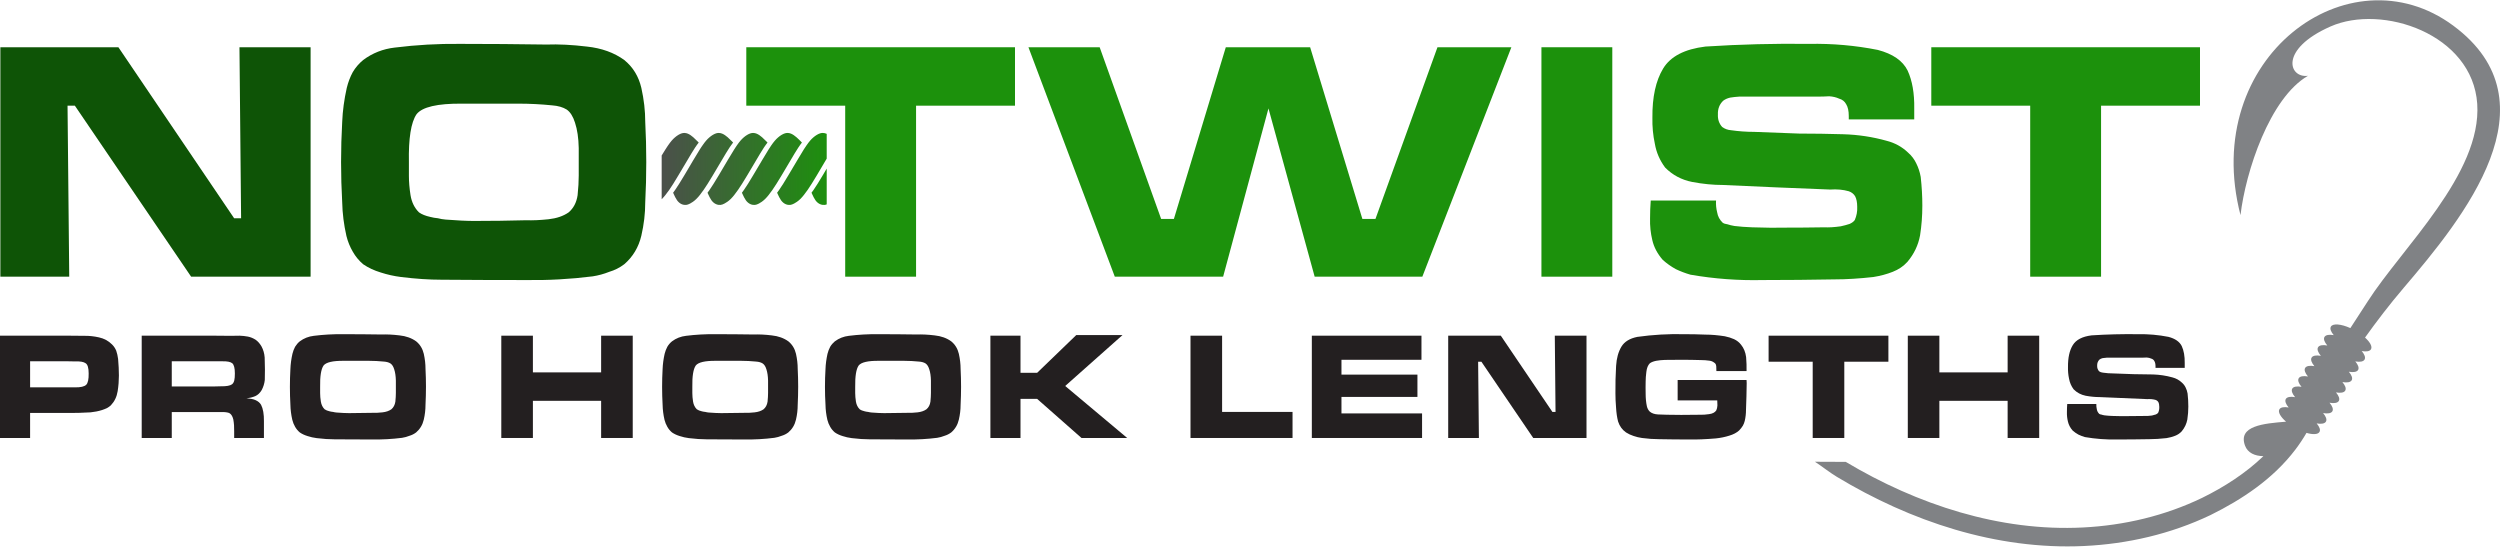
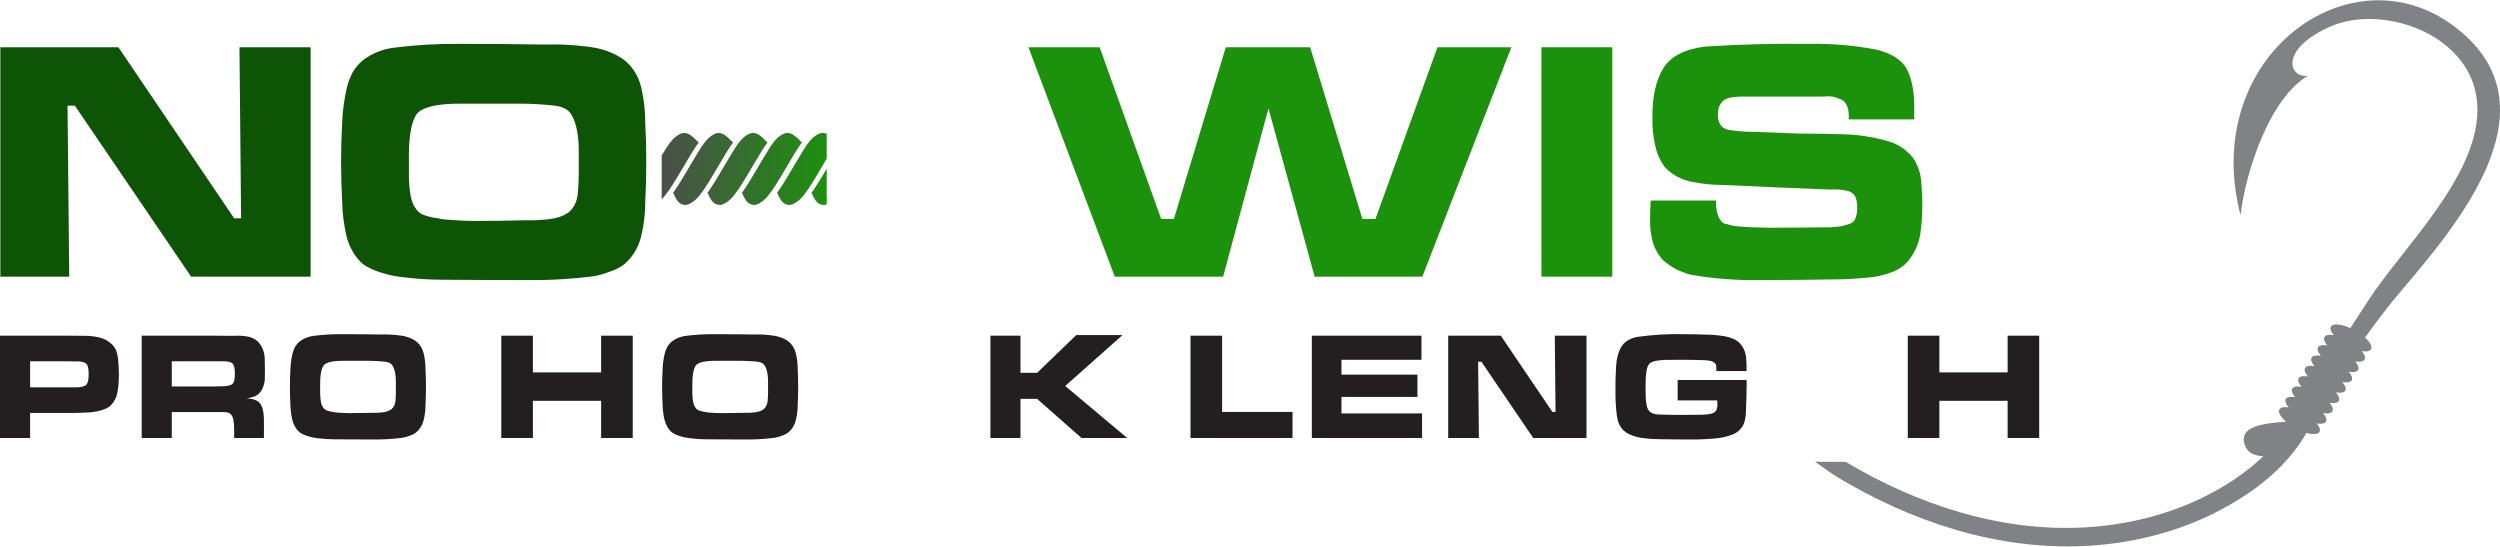
<svg xmlns="http://www.w3.org/2000/svg" xml:space="preserve" width="750px" height="164px" version="1.1" shape-rendering="geometricPrecision" text-rendering="geometricPrecision" image-rendering="optimizeQuality" fill-rule="evenodd" clip-rule="evenodd" viewBox="0 0 750 163.83">
  <defs>
    <linearGradient id="id0" gradientUnits="userSpaceOnUse" x1="196.61" y1="55.09" x2="249.38" y2="55.09">
      <stop offset="0" stop-opacity="1" stop-color="#4D4D4D" />
      <stop offset="1" stop-opacity="1" stop-color="#1C910C" />
    </linearGradient>
  </defs>
  <g id="Layer_x0020_1">
    <g id="_2104773272432">
      <polygon fill="#0E5406" fill-rule="nonzero" points="57.34,82.92 22.46,31.62 20.26,31.62 20.77,82.92 0.11,82.92 0.11,14.09 35.52,14.09 70.24,65.39 72.33,65.39 71.84,14.09 93.18,14.09 93.18,82.92 " />
      <path fill="#0E5406" fill-rule="nonzero" d="M173.62 52.59l0 -8.27c-0.06,-3.02 -0.44,-5.56 -1.12,-7.61 -0.59,-1.88 -1.42,-3.19 -2.49,-3.93 -1.14,-0.71 -2.61,-1.13 -4.4,-1.26 -3.35,-0.34 -6.72,-0.51 -10.11,-0.51l-16.9 0c-7.4,-0.06 -11.94,1 -13.64,3.18 -1.66,2.42 -2.43,7.24 -2.29,14.46l0 4.04c0,1.78 0.16,3.71 0.49,5.8 0.35,2.11 1.2,3.83 2.54,5.14 0.84,0.6 1.97,1.05 3.37,1.36 0.75,0.2 1.51,0.33 2.3,0.4 0.74,0.2 1.52,0.34 2.34,0.4 3.45,0.27 6.28,0.41 8.5,0.41 5.18,0 10.37,-0.07 15.59,-0.21 1.98,0.07 4.24,-0.03 6.78,-0.3 2.41,-0.27 4.42,-0.95 6.01,-2.06 1.47,-1.25 2.36,-2.96 2.69,-5.14 0.23,-2.22 0.34,-4.19 0.34,-5.9zm20.26 -4.04c0,4 -0.1,8.03 -0.31,12.1 0,3.29 -0.39,6.62 -1.17,9.98 -0.82,3.46 -2.52,6.31 -5.13,8.56 -1.39,1.05 -2.89,1.8 -4.49,2.27 -1.59,0.64 -3.25,1.09 -4.97,1.36 -6.67,0.84 -13.41,1.21 -20.21,1.11 -8.39,0 -16.78,-0.03 -25.17,-0.1 -3.68,0 -7.71,-0.27 -12.1,-0.81 -2.12,-0.27 -4.15,-0.72 -6.11,-1.36 -1.98,-0.6 -3.74,-1.42 -5.27,-2.47 -1.26,-1.07 -2.3,-2.33 -3.12,-3.78 -0.84,-1.44 -1.48,-3 -1.9,-4.68 -0.78,-3.43 -1.2,-6.79 -1.27,-10.08 -0.23,-4.07 -0.34,-8.1 -0.34,-12.1 0,-4.06 0.11,-8.09 0.34,-12.09 0.13,-3.29 0.59,-6.68 1.37,-10.18 0.42,-1.71 1.02,-3.29 1.8,-4.73 0.82,-1.38 1.86,-2.59 3.12,-3.63 2.8,-2.09 5.96,-3.33 9.47,-3.73 6.48,-0.81 12.98,-1.18 19.52,-1.11 8.65,0 17.31,0.07 25.96,0.2 3.68,-0.13 7.74,0.07 12.2,0.61 4.39,0.47 8.12,1.81 11.18,4.03 2.6,2.11 4.31,4.9 5.12,8.36 0.78,3.49 1.17,6.89 1.17,10.18 0.21,4 0.31,8.03 0.31,12.09z" />
-       <polygon fill="#1C910C" fill-rule="nonzero" points="274.82,31.62 274.82,82.92 253.56,82.92 253.56,31.62 223.89,31.62 223.89,14.09 304.5,14.09 304.5,31.62 " />
      <polygon fill="#1C910C" fill-rule="nonzero" points="426.7,82.92 394.4,82.92 380.54,32.44 366.94,82.92 334.44,82.92 308.53,14.09 329.9,14.09 348.34,65.59 352.17,65.59 367.74,14.09 393.04,14.09 408.71,65.59 412.64,65.59 431.24,14.09 453.41,14.09 " />
      <polygon fill="#1C910C" fill-rule="nonzero" points="462.43,14.09 483.69,14.09 483.69,82.92 462.43,82.92 " />
      <path fill="#1C910C" fill-rule="nonzero" d="M576.7 61.66c0,2.96 -0.22,5.91 -0.68,8.87 -0.55,2.95 -1.82,5.61 -3.81,7.96 -1.2,1.31 -2.67,2.3 -4.39,2.97 -1.79,0.71 -3.73,1.23 -5.81,1.56 -4.2,0.47 -8.08,0.71 -11.62,0.71 -7.2,0.13 -14.39,0.2 -21.58,0.2 -7.33,0.17 -14.55,-0.37 -21.68,-1.61 -1.53,-0.44 -3,-1 -4.4,-1.67 -1.4,-0.77 -2.7,-1.69 -3.9,-2.77 -1.59,-1.82 -2.64,-3.78 -3.13,-5.9 -0.52,-2.15 -0.75,-4.35 -0.68,-6.6 0,-1.78 0.06,-3.55 0.2,-5.3l19.59 0c-0.07,1.19 0.04,2.37 0.34,3.56 0.19,1.19 0.75,2.22 1.66,3.1 0.36,0.24 0.83,0.39 1.42,0.46 0.58,0.2 1.28,0.37 2.1,0.51 1.59,0.2 3.36,0.33 5.32,0.4 4.33,0.14 7.52,0.17 9.57,0.1 4.01,0 8.02,-0.03 12.02,-0.1 1.4,0.07 3.06,-0.03 4.98,-0.3 0.95,-0.21 1.83,-0.44 2.64,-0.71 0.72,-0.31 1.24,-0.7 1.57,-1.17 0.55,-1.26 0.8,-2.58 0.73,-3.97 0,-1.32 -0.21,-2.39 -0.64,-3.2 -0.45,-0.71 -1.09,-1.2 -1.9,-1.47 -1.66,-0.48 -3.52,-0.65 -5.57,-0.51 -10.68,-0.41 -21.39,-0.86 -32.13,-1.37 -3,0 -6.09,-0.3 -9.28,-0.91 -3.19,-0.63 -5.89,-2.08 -8.11,-4.33 -1.59,-2.14 -2.62,-4.51 -3.07,-7.09 -0.56,-2.62 -0.8,-5.24 -0.74,-7.86 -0.06,-6.17 1.01,-11.09 3.22,-14.74 2.19,-3.63 6.42,-5.83 12.7,-6.6 10.38,-0.67 20.74,-0.93 31.09,-0.8 7,-0.13 13.87,0.47 20.6,1.81 4.51,1.18 7.49,3.24 8.95,6.19 1.4,3.03 2.06,6.82 1.99,11.38l0 3.27 -19.64 0 0 -1.01c0,-1.52 -0.26,-2.7 -0.78,-3.54 -0.46,-0.85 -1.16,-1.41 -2.11,-1.67 -0.88,-0.41 -1.87,-0.64 -2.99,-0.71 -1.14,0.07 -2.28,0.1 -3.42,0.1l-18.56 0 -4.99 0c-1.01,0.06 -1.93,0.17 -2.74,0.3 -0.85,0.2 -1.55,0.52 -2.11,0.96 -1.11,1.08 -1.63,2.45 -1.56,4.11 -0.07,1.45 0.35,2.7 1.27,3.74 0.81,0.58 1.69,0.9 2.64,0.97 2.31,0.33 4.64,0.5 6.99,0.5 4.52,0.2 9.02,0.37 13.48,0.51 4.37,0 8.78,0.07 13.25,0.2 4.46,0.13 8.8,0.79 13,1.97 2.48,0.63 4.61,1.81 6.4,3.52 1.08,0.94 1.91,2.04 2.49,3.28 0.62,1.24 1.06,2.59 1.32,4.03 0.33,2.96 0.49,5.85 0.49,8.67z" />
-       <polygon fill="#1C910C" fill-rule="nonzero" points="630.32,31.62 630.32,82.92 609.06,82.92 609.06,31.62 579.39,31.62 579.39,14.09 660,14.09 660,31.62 " />
      <path fill="url(#id0)" d="M246.86 39.8l-0.07 0c-0.23,0 -0.47,0.04 -0.73,0.11 -0.65,0.2 -1.39,0.65 -2.06,1.23 -0.67,0.57 -1.27,1.26 -2.09,2.45 -0.1,0.14 -0.2,0.29 -0.3,0.45 -0.13,0.18 -0.28,0.42 -0.47,0.71 -0.57,0.89 -1.22,1.97 -1.94,3.21 -0.9,1.51 -1.92,3.24 -2.73,4.6 -1.2,2.02 -1.94,3.2 -2.7,4.29 -0.21,0.31 -0.43,0.6 -0.64,0.89 0.03,0.07 0.08,0.17 0.13,0.27 0.04,0.1 0.09,0.2 0.13,0.28l0.03 0.07c0.17,0.37 0.5,1.09 0.9,1.65 0.4,0.55 0.87,0.93 1.35,1.14 0.47,0.22 0.96,0.27 1.36,0.24 0.4,-0.04 0.72,-0.16 1.2,-0.41 0.48,-0.26 1.12,-0.65 1.84,-1.34 0.71,-0.7 1.49,-1.69 2.25,-2.79 0.75,-1.09 1.49,-2.27 2.7,-4.29 0.89,-1.5 2.04,-3.46 2.99,-5.06l0 -7.42c-0.05,-0.02 -0.1,-0.05 -0.15,-0.07 -0.32,-0.13 -0.65,-0.21 -1,-0.21zm-10.56 0l-0.07 0c-0.23,0 -0.47,0.04 -0.73,0.11 -0.66,0.2 -1.4,0.65 -2.07,1.23 -0.66,0.57 -1.27,1.26 -2.09,2.45 -0.09,0.14 -0.19,0.29 -0.29,0.45 -0.13,0.18 -0.28,0.42 -0.47,0.71 -0.57,0.89 -1.22,1.97 -1.94,3.21 -0.9,1.51 -1.92,3.24 -2.73,4.6 -1.2,2.02 -1.94,3.2 -2.7,4.29 -0.22,0.31 -0.43,0.6 -0.64,0.89 0.03,0.07 0.08,0.17 0.13,0.27 0.04,0.1 0.09,0.2 0.13,0.28l0.03 0.07c0.17,0.37 0.5,1.09 0.9,1.65 0.4,0.55 0.87,0.93 1.35,1.14 0.47,0.22 0.96,0.27 1.36,0.24 0.4,-0.04 0.71,-0.16 1.2,-0.41 0.48,-0.26 1.12,-0.65 1.83,-1.34 0.72,-0.7 1.49,-1.69 2.25,-2.79 0.76,-1.09 1.5,-2.27 2.71,-4.29 1.2,-2.02 2.87,-4.88 3.91,-6.59 1.03,-1.7 1.43,-2.25 1.69,-2.61 0.27,-0.36 0.39,-0.52 0.45,-0.6l0.06 -0.08 -0.27 -0.28c-0.27,-0.27 -0.8,-0.82 -1.35,-1.3 -0.54,-0.47 -1.09,-0.86 -1.65,-1.09 -0.32,-0.13 -0.65,-0.21 -1,-0.21zm-10.32 0l-0.07 0c-0.23,0 -0.47,0.04 -0.73,0.11 -0.66,0.2 -1.4,0.65 -2.07,1.23 -0.66,0.57 -1.27,1.26 -2.09,2.45 -0.09,0.14 -0.19,0.29 -0.3,0.45 -0.12,0.18 -0.28,0.42 -0.46,0.71 -0.57,0.89 -1.22,1.97 -1.95,3.21 -0.89,1.51 -1.91,3.24 -2.72,4.6 -1.21,2.02 -1.95,3.2 -2.7,4.29 -0.22,0.31 -0.43,0.6 -0.64,0.89 0.03,0.07 0.08,0.17 0.13,0.27 0.04,0.1 0.09,0.2 0.13,0.28l0.03 0.07c0.17,0.37 0.5,1.09 0.9,1.65 0.4,0.55 0.87,0.93 1.35,1.14 0.47,0.22 0.96,0.27 1.36,0.24 0.4,-0.04 0.71,-0.16 1.19,-0.41 0.48,-0.26 1.13,-0.65 1.84,-1.34 0.72,-0.7 1.49,-1.69 2.25,-2.79 0.76,-1.09 1.5,-2.27 2.71,-4.29 1.2,-2.02 2.87,-4.88 3.91,-6.59 1.03,-1.7 1.43,-2.25 1.69,-2.61 0.27,-0.36 0.39,-0.52 0.45,-0.6l0.06 -0.08 -0.27 -0.28c-0.27,-0.27 -0.81,-0.82 -1.35,-1.3 -0.54,-0.47 -1.09,-0.86 -1.65,-1.09 -0.32,-0.13 -0.65,-0.21 -1,-0.21zm-10.32 0l-0.07 0c-0.23,0 -0.47,0.04 -0.73,0.11 -0.65,0.2 -1.39,0.65 -2.06,1.23 -0.67,0.57 -1.27,1.26 -2.09,2.45 -0.1,0.14 -0.2,0.29 -0.31,0.45 -0.12,0.18 -0.28,0.42 -0.46,0.71 -0.57,0.89 -1.22,1.97 -1.95,3.21 -0.89,1.51 -1.91,3.24 -2.72,4.6 -1.21,2.02 -1.95,3.2 -2.7,4.29 -0.22,0.31 -0.43,0.6 -0.64,0.89 0.03,0.07 0.08,0.17 0.13,0.27 0.04,0.1 0.09,0.2 0.13,0.28l0.03 0.07c0.17,0.37 0.5,1.09 0.9,1.65 0.4,0.55 0.87,0.93 1.34,1.14 0.48,0.22 0.97,0.27 1.37,0.24 0.4,-0.04 0.71,-0.16 1.2,-0.41 0.48,-0.26 1.12,-0.65 1.83,-1.34 0.72,-0.7 1.5,-1.69 2.25,-2.79 0.76,-1.09 1.5,-2.27 2.71,-4.29 1.2,-2.02 2.87,-4.88 3.91,-6.59 1.03,-1.7 1.43,-2.25 1.7,-2.61 0.26,-0.36 0.38,-0.52 0.44,-0.6l0.06 -0.08 -0.27 -0.28c-0.26,-0.27 -0.81,-0.82 -1.35,-1.3 -0.54,-0.47 -1.09,-0.86 -1.65,-1.09 -0.32,-0.13 -0.65,-0.21 -1,-0.21zm-10.32 0l-0.07 0c-0.23,0 -0.48,0.04 -0.73,0.11 -0.66,0.2 -1.4,0.65 -2.07,1.23 -0.67,0.57 -1.27,1.26 -2.09,2.45 -0.09,0.14 -0.19,0.29 -0.3,0.45 -0.13,0.18 -0.28,0.42 -0.46,0.71 -0.35,0.54 -0.72,1.14 -1.12,1.81l0 13.12 0.04 -0.04c0.71,-0.7 1.49,-1.69 2.25,-2.79 0.76,-1.09 1.5,-2.27 2.7,-4.29 1.21,-2.02 2.88,-4.88 3.92,-6.59 1.03,-1.7 1.43,-2.25 1.69,-2.61 0.27,-0.36 0.39,-0.52 0.45,-0.6l0.06 -0.08 -0.27 -0.28c-0.27,-0.27 -0.81,-0.82 -1.35,-1.3 -0.54,-0.47 -1.09,-0.86 -1.65,-1.09 -0.32,-0.13 -0.66,-0.21 -1,-0.21zm41.45 12.76c-1.21,2.02 -1.94,3.2 -2.7,4.29 -0.21,0.31 -0.43,0.6 -0.64,0.89 0.03,0.07 0.08,0.17 0.13,0.27 0.04,0.1 0.09,0.2 0.13,0.28l0.03 0.07c0.17,0.37 0.5,1.09 0.9,1.65 0.4,0.55 0.87,0.93 1.35,1.14 0.47,0.22 0.96,0.27 1.36,0.24 0.23,-0.02 0.44,-0.07 0.66,-0.16l0 -10.74c-0.43,0.73 -0.85,1.44 -1.22,2.07z" />
      <path fill="#231F20" fill-rule="nonzero" d="M26.6 111.94c0,-1.63 -0.3,-2.65 -0.89,-3.04 -0.31,-0.22 -0.72,-0.38 -1.24,-0.47 -0.54,-0.09 -1.18,-0.12 -1.92,-0.09 -0.73,0 -1.46,-0.01 -2.2,-0.04l-11.32 0 0 7.82 13.45 0c1.7,0.03 2.84,-0.23 3.4,-0.79 0.51,-0.53 0.75,-1.67 0.72,-3.39zm9.07 0.65c0,1.5 -0.12,3.06 -0.37,4.67 -0.26,1.67 -0.94,3.08 -2.04,4.25 -0.32,0.3 -0.71,0.57 -1.16,0.83 -0.44,0.21 -0.94,0.4 -1.47,0.58 -1.11,0.35 -2.27,0.58 -3.48,0.7 -2.53,0.15 -4.77,0.21 -6.73,0.18l-11.39 0 0 7.51 -9.03 0 0 -30.69 20.89 0c1.45,0 2.9,0.01 4.35,0.04 1.46,-0.03 2.95,0.13 4.46,0.47 1.52,0.33 2.82,1.04 3.91,2.12 0.53,0.52 0.96,1.15 1.26,1.88 0.26,0.77 0.45,1.59 0.56,2.47 0.16,1.81 0.24,3.48 0.24,4.99z" />
      <path fill="#231F20" fill-rule="nonzero" d="M70.46 111.94c0,-1.57 -0.26,-2.59 -0.77,-3.04 -0.52,-0.43 -1.52,-0.63 -2.98,-0.6l-15.18 0 0 7.55 12.78 0c0.68,0 1.35,-0.02 2,-0.05 1.6,0.03 2.7,-0.17 3.3,-0.6 0.33,-0.27 0.55,-0.66 0.67,-1.15 0.12,-0.49 0.18,-1.2 0.18,-2.11zm9.02 -1.19c0,1.03 -0.01,2.09 -0.04,3.16 -0.12,1.08 -0.43,2.09 -0.94,3.04 -0.51,0.85 -1.14,1.45 -1.91,1.8 -0.8,0.33 -1.68,0.56 -2.64,0.69 1.16,0.03 2.09,0.21 2.77,0.54 0.71,0.32 1.25,0.78 1.61,1.39 0.59,1.16 0.88,2.8 0.85,4.92l0 5.02 -8.93 0 0 -2.03c0.03,-1.19 -0.05,-2.38 -0.26,-3.55 -0.24,-1 -0.67,-1.64 -1.26,-1.93 -0.62,-0.21 -1.39,-0.3 -2.31,-0.27l-14.89 0 0 7.78 -9.02 0 0 -30.69 22.14 0c1.55,0.03 3.08,0.04 4.59,0.04 0.85,-0.03 1.73,-0.04 2.63,-0.04 0.86,0.03 1.69,0.12 2.5,0.27 0.8,0.16 1.55,0.47 2.27,0.92 0.68,0.46 1.27,1.12 1.78,1.97 0.56,1.02 0.89,2.14 0.98,3.37 0.05,1.26 0.08,2.46 0.08,3.6z" />
      <path fill="#231F20" fill-rule="nonzero" d="M118.76 117.78l0 -3.69c-0.03,-1.34 -0.2,-2.47 -0.5,-3.39 -0.26,-0.84 -0.63,-1.42 -1.12,-1.75 -0.5,-0.32 -1.16,-0.5 -1.96,-0.56 -1.49,-0.15 -2.99,-0.23 -4.5,-0.23l-7.54 0c-3.3,-0.03 -5.32,0.44 -6.08,1.42 -0.74,1.08 -1.08,3.23 -1.02,6.45l0 1.8c0,0.79 0.07,1.65 0.22,2.58 0.16,0.94 0.53,1.71 1.13,2.29 0.38,0.27 0.88,0.47 1.5,0.61 0.34,0.09 0.68,0.15 1.03,0.18 0.33,0.09 0.68,0.15 1.04,0.18 1.54,0.12 2.81,0.18 3.79,0.18 2.31,0 4.63,-0.03 6.95,-0.09 0.89,0.03 1.9,-0.01 3.03,-0.14 1.07,-0.12 1.97,-0.42 2.68,-0.92 0.65,-0.55 1.05,-1.32 1.2,-2.29 0.1,-0.99 0.15,-1.87 0.15,-2.63zm9.03 -1.8c0,1.79 -0.05,3.58 -0.14,5.4 0,1.46 -0.17,2.95 -0.52,4.44 -0.36,1.55 -1.13,2.82 -2.29,3.82 -0.62,0.47 -1.29,0.8 -2,1.01 -0.71,0.29 -1.45,0.49 -2.22,0.61 -2.97,0.38 -5.97,0.54 -9,0.5 -3.74,0 -7.49,-0.02 -11.23,-0.05 -1.64,0 -3.44,-0.12 -5.39,-0.36 -0.95,-0.12 -1.85,-0.32 -2.72,-0.61 -0.89,-0.27 -1.67,-0.63 -2.35,-1.1 -0.57,-0.48 -1.03,-1.04 -1.4,-1.68 -0.37,-0.65 -0.66,-1.34 -0.84,-2.09 -0.35,-1.53 -0.54,-3.03 -0.57,-4.49 -0.1,-1.82 -0.15,-3.61 -0.15,-5.4 0,-1.81 0.05,-3.61 0.15,-5.39 0.06,-1.47 0.26,-2.98 0.61,-4.54 0.19,-0.76 0.45,-1.46 0.8,-2.11 0.37,-0.61 0.83,-1.15 1.4,-1.62 1.24,-0.93 2.65,-1.48 4.22,-1.66 2.88,-0.36 5.78,-0.52 8.7,-0.49 3.86,0 7.72,0.03 11.57,0.09 1.64,-0.06 3.46,0.03 5.44,0.27 1.96,0.21 3.62,0.8 4.99,1.79 1.16,0.95 1.92,2.19 2.28,3.73 0.35,1.56 0.52,3.07 0.52,4.54 0.09,1.78 0.14,3.58 0.14,5.39z" />
      <polygon fill="#231F20" fill-rule="nonzero" points="180.34,131.31 180.34,120.16 159.87,120.16 159.87,131.31 150.39,131.31 150.39,100.62 159.87,100.62 159.87,111.63 180.34,111.63 180.34,100.62 189.82,100.62 189.82,131.31 " />
      <path fill="#231F20" fill-rule="nonzero" d="M230.42 117.78l0 -3.69c-0.03,-1.34 -0.2,-2.47 -0.5,-3.39 -0.26,-0.84 -0.63,-1.42 -1.12,-1.75 -0.5,-0.32 -1.16,-0.5 -1.95,-0.56 -1.5,-0.15 -3,-0.23 -4.51,-0.23l-7.54 0c-3.3,-0.03 -5.32,0.44 -6.08,1.42 -0.74,1.08 -1.08,3.23 -1.02,6.45l0 1.8c0,0.79 0.07,1.65 0.22,2.58 0.16,0.94 0.53,1.71 1.13,2.29 0.38,0.27 0.88,0.47 1.5,0.61 0.34,0.09 0.68,0.15 1.03,0.18 0.33,0.09 0.68,0.15 1.04,0.18 1.54,0.12 2.8,0.18 3.79,0.18 2.31,0 4.63,-0.03 6.95,-0.09 0.89,0.03 1.9,-0.01 3.03,-0.14 1.07,-0.12 1.97,-0.42 2.68,-0.92 0.65,-0.55 1.05,-1.32 1.2,-2.29 0.1,-0.99 0.15,-1.87 0.15,-2.63zm9.03 -1.8c0,1.79 -0.05,3.58 -0.14,5.4 0,1.46 -0.17,2.95 -0.52,4.44 -0.36,1.55 -1.12,2.82 -2.29,3.82 -0.62,0.47 -1.29,0.8 -2,1.01 -0.71,0.29 -1.45,0.49 -2.22,0.61 -2.97,0.38 -5.97,0.54 -9,0.5 -3.75,0 -7.49,-0.02 -11.23,-0.05 -1.64,0 -3.44,-0.12 -5.39,-0.36 -0.95,-0.12 -1.85,-0.32 -2.72,-0.61 -0.89,-0.27 -1.67,-0.63 -2.35,-1.1 -0.57,-0.48 -1.03,-1.04 -1.39,-1.68 -0.38,-0.65 -0.66,-1.34 -0.85,-2.09 -0.35,-1.53 -0.54,-3.03 -0.57,-4.49 -0.1,-1.82 -0.15,-3.61 -0.15,-5.4 0,-1.81 0.05,-3.61 0.15,-5.39 0.06,-1.47 0.26,-2.98 0.61,-4.54 0.19,-0.76 0.46,-1.46 0.81,-2.11 0.36,-0.61 0.82,-1.15 1.39,-1.62 1.24,-0.93 2.65,-1.48 4.22,-1.66 2.88,-0.36 5.78,-0.52 8.7,-0.49 3.86,0 7.72,0.03 11.57,0.09 1.64,-0.06 3.46,0.03 5.44,0.27 1.96,0.21 3.62,0.8 4.99,1.79 1.16,0.95 1.92,2.19 2.28,3.73 0.35,1.56 0.52,3.07 0.52,4.54 0.09,1.78 0.14,3.58 0.14,5.39z" />
-       <path fill="#231F20" fill-rule="nonzero" d="M279.28 117.78l0 -3.69c-0.03,-1.34 -0.19,-2.47 -0.5,-3.39 -0.26,-0.84 -0.63,-1.42 -1.11,-1.75 -0.51,-0.32 -1.16,-0.5 -1.96,-0.56 -1.5,-0.15 -3,-0.23 -4.51,-0.23l-7.53 0c-3.3,-0.03 -5.32,0.44 -6.08,1.42 -0.74,1.08 -1.08,3.23 -1.03,6.45l0 1.8c0,0.79 0.08,1.65 0.22,2.58 0.16,0.94 0.54,1.71 1.14,2.29 0.37,0.27 0.88,0.47 1.5,0.61 0.33,0.09 0.67,0.15 1.02,0.18 0.34,0.09 0.69,0.15 1.05,0.18 1.54,0.12 2.8,0.18 3.79,0.18 2.31,0 4.62,-0.03 6.95,-0.09 0.88,0.03 1.89,-0.01 3.02,-0.14 1.08,-0.12 1.97,-0.42 2.68,-0.92 0.66,-0.55 1.06,-1.32 1.2,-2.29 0.1,-0.99 0.15,-1.87 0.15,-2.63zm9.04 -1.8c0,1.79 -0.05,3.58 -0.14,5.4 0,1.46 -0.18,2.95 -0.53,4.44 -0.36,1.55 -1.12,2.82 -2.28,3.82 -0.63,0.47 -1.29,0.8 -2,1.01 -0.71,0.29 -1.45,0.49 -2.22,0.61 -2.98,0.38 -5.98,0.54 -9.01,0.5 -3.74,0 -7.48,-0.02 -11.22,-0.05 -1.64,0 -3.44,-0.12 -5.4,-0.36 -0.94,-0.12 -1.85,-0.32 -2.72,-0.61 -0.88,-0.27 -1.67,-0.63 -2.35,-1.1 -0.56,-0.48 -1.03,-1.04 -1.39,-1.68 -0.38,-0.65 -0.66,-1.34 -0.85,-2.09 -0.35,-1.53 -0.54,-3.03 -0.56,-4.49 -0.11,-1.82 -0.16,-3.61 -0.16,-5.4 0,-1.81 0.05,-3.61 0.16,-5.39 0.05,-1.47 0.26,-2.98 0.6,-4.54 0.19,-0.76 0.46,-1.46 0.81,-2.11 0.36,-0.61 0.83,-1.15 1.39,-1.62 1.25,-0.93 2.66,-1.48 4.22,-1.66 2.89,-0.36 5.79,-0.52 8.71,-0.49 3.85,0 7.71,0.03 11.57,0.09 1.64,-0.06 3.45,0.03 5.44,0.27 1.96,0.21 3.62,0.8 4.98,1.79 1.16,0.95 1.92,2.19 2.28,3.73 0.35,1.56 0.53,3.07 0.53,4.54 0.09,1.78 0.14,3.58 0.14,5.39z" />
      <polygon fill="#231F20" fill-rule="nonzero" points="324.45,131.31 311.14,119.58 306.15,119.58 306.15,131.31 297.12,131.31 297.12,100.61 306.15,100.61 306.15,111.76 311.14,111.76 322.87,100.44 336.75,100.44 319.56,115.71 338.16,131.31 " />
      <polygon fill="#231F20" fill-rule="nonzero" points="357.15,131.31 357.15,100.62 366.63,100.62 366.63,123.49 387.76,123.49 387.76,131.31 " />
      <polygon fill="#231F20" fill-rule="nonzero" points="393.55,131.31 393.55,100.62 426.44,100.62 426.44,107.85 402.44,107.85 402.44,112.3 425.23,112.3 425.23,118.99 402.44,118.99 402.44,123.94 426.62,123.94 426.62,131.31 " />
      <polygon fill="#231F20" fill-rule="nonzero" points="459.97,131.31 444.42,108.43 443.44,108.43 443.67,131.31 434.46,131.31 434.46,100.62 450.24,100.62 465.72,123.49 466.66,123.49 466.44,100.62 475.95,100.62 475.95,131.31 " />
      <path fill="#231F20" fill-rule="nonzero" d="M524.01 114.79c-0.03,2.67 -0.1,5.35 -0.21,8.05 0,1.19 -0.13,2.3 -0.37,3.32 -0.12,0.51 -0.31,1 -0.57,1.46 -0.3,0.5 -0.68,0.97 -1.13,1.44 -0.74,0.67 -1.72,1.19 -2.94,1.55 -1.25,0.4 -2.6,0.68 -4.05,0.83 -3.09,0.26 -5.71,0.36 -7.86,0.32 -3.06,0 -6.12,-0.03 -9.16,-0.09 -1.61,0 -3.32,-0.12 -5.13,-0.36 -0.88,-0.12 -1.72,-0.33 -2.53,-0.61 -0.83,-0.27 -1.58,-0.62 -2.26,-1.06 -1.13,-0.79 -1.92,-1.88 -2.37,-3.26 -0.32,-1.22 -0.52,-2.61 -0.61,-4.17 -0.13,-1.58 -0.19,-3.01 -0.19,-4.3 -0.03,-2.72 0.04,-5.46 0.2,-8.22 0.14,-2.3 0.67,-4.22 1.58,-5.75 0.9,-1.51 2.5,-2.5 4.79,-2.96 4.62,-0.65 9.3,-0.92 14.03,-0.81 2.15,0 4.31,0.04 6.45,0.13 1.74,0 3.66,0.17 5.74,0.49 1.01,0.2 1.94,0.49 2.81,0.88 0.86,0.41 1.55,0.96 2.09,1.66 0.83,1.01 1.33,2.25 1.52,3.73 0.12,1.47 0.16,2.87 0.13,4.18l-9.05 0c0,-0.49 -0.01,-0.96 -0.04,-1.42 -0.03,-0.25 -0.09,-0.48 -0.18,-0.69 -0.11,-0.18 -0.28,-0.34 -0.5,-0.47 -0.4,-0.3 -0.86,-0.48 -1.37,-0.54 -0.84,-0.12 -1.67,-0.18 -2.5,-0.18 -1.96,-0.06 -3.92,-0.09 -5.88,-0.09 -1.19,0 -2.84,0.01 -4.96,0.04 -0.94,0.03 -1.83,0.12 -2.66,0.27 -0.84,0.18 -1.46,0.43 -1.87,0.74 -0.56,0.56 -0.91,1.4 -1.04,2.52 -0.15,1.13 -0.22,2.11 -0.22,2.94 -0.03,1.16 -0.03,2.41 0,3.72 0,1.32 0.12,2.56 0.37,3.73 0.15,0.64 0.44,1.18 0.89,1.61 0.6,0.5 1.41,0.77 2.44,0.83 1.05,0.06 1.94,0.09 2.68,0.09 1.42,0.03 2.85,0.05 4.29,0.05 1.92,0 3.84,-0.02 5.74,-0.05 0.71,0.03 1.59,-0.03 2.63,-0.18 1.01,-0.13 1.72,-0.5 2.14,-1.11 0.2,-0.42 0.32,-0.92 0.35,-1.5 -0.03,-0.52 -0.05,-1.03 -0.05,-1.52l-11.88 0 0 -6.11 20.67 0c0,0.27 0.01,0.56 0.04,0.87z" />
-       <polygon fill="#231F20" fill-rule="nonzero" points="553.29,108.43 553.29,131.31 543.81,131.31 543.81,108.43 530.58,108.43 530.58,100.62 566.52,100.62 566.52,108.43 " />
      <polygon fill="#231F20" fill-rule="nonzero" points="602.29,131.31 602.29,120.16 581.81,120.16 581.81,131.31 572.34,131.31 572.34,100.62 581.81,100.62 581.81,111.63 602.29,111.63 602.29,100.62 611.76,100.62 611.76,131.31 " />
-       <path fill="#231F20" fill-rule="nonzero" d="M656.5 121.82c0,1.32 -0.1,2.64 -0.3,3.96 -0.25,1.32 -0.82,2.5 -1.7,3.55 -0.54,0.58 -1.19,1.02 -1.96,1.32 -0.8,0.32 -1.66,0.55 -2.59,0.7 -1.87,0.21 -3.6,0.32 -5.18,0.32 -3.21,0.06 -6.42,0.09 -9.62,0.09 -3.27,0.07 -6.49,-0.17 -9.67,-0.72 -0.68,-0.2 -1.33,-0.45 -1.96,-0.75 -0.62,-0.34 -1.2,-0.75 -1.74,-1.23 -0.71,-0.81 -1.17,-1.69 -1.39,-2.63 -0.24,-0.96 -0.34,-1.94 -0.31,-2.95 0,-0.79 0.03,-1.58 0.09,-2.36l8.73 0c-0.02,0.53 0.03,1.06 0.15,1.59 0.09,0.53 0.34,0.99 0.74,1.38 0.16,0.11 0.38,0.17 0.64,0.2 0.26,0.1 0.57,0.17 0.94,0.23 0.71,0.09 1.5,0.15 2.37,0.18 1.93,0.06 3.35,0.08 4.27,0.05 1.78,0 3.57,-0.02 5.36,-0.05 0.62,0.03 1.36,-0.01 2.22,-0.13 0.42,-0.09 0.81,-0.2 1.17,-0.32 0.32,-0.14 0.56,-0.31 0.7,-0.52 0.25,-0.56 0.36,-1.15 0.33,-1.77 0,-0.59 -0.1,-1.06 -0.29,-1.43 -0.2,-0.31 -0.48,-0.53 -0.84,-0.65 -0.75,-0.21 -1.57,-0.29 -2.49,-0.23 -4.76,-0.18 -9.53,-0.38 -14.32,-0.61 -1.34,0 -2.72,-0.14 -4.14,-0.4 -1.42,-0.29 -2.63,-0.93 -3.62,-1.94 -0.71,-0.95 -1.16,-2.01 -1.37,-3.16 -0.25,-1.17 -0.35,-2.33 -0.32,-3.5 -0.03,-2.75 0.44,-4.95 1.43,-6.57 0.98,-1.62 2.86,-2.6 5.66,-2.95 4.63,-0.3 9.25,-0.41 13.86,-0.35 3.12,-0.06 6.19,0.21 9.19,0.8 2.01,0.53 3.34,1.45 3.99,2.77 0.62,1.34 0.92,3.03 0.89,5.07l0 1.46 -8.76 0 0 -0.45c0,-0.68 -0.12,-1.21 -0.35,-1.59 -0.2,-0.37 -0.52,-0.62 -0.94,-0.74 -0.39,-0.18 -0.84,-0.29 -1.33,-0.32 -0.51,0.03 -1.02,0.05 -1.53,0.05l-8.27 0 -2.23 0c-0.45,0.03 -0.86,0.07 -1.22,0.13 -0.38,0.09 -0.69,0.24 -0.94,0.43 -0.49,0.48 -0.72,1.09 -0.7,1.83 -0.02,0.65 0.16,1.21 0.57,1.67 0.36,0.26 0.75,0.4 1.18,0.43 1.03,0.15 2.07,0.23 3.11,0.23 2.02,0.09 4.03,0.17 6.02,0.22 1.94,0 3.91,0.03 5.9,0.09 1.99,0.06 3.92,0.36 5.8,0.88 1.1,0.28 2.05,0.81 2.85,1.57 0.48,0.42 0.85,0.91 1.11,1.46 0.28,0.56 0.48,1.16 0.59,1.8 0.15,1.32 0.22,2.61 0.22,3.86z" />
      <path fill="#808285" fill-rule="nonzero" d="M544.49 138.44c1.99,1.31 4.51,3.29 6.56,4.52 22.06,13.31 47.8,21.98 74.11,20.76 13.07,-0.6 26.1,-3.61 38,-9.29 9.51,-4.7 18.76,-10.84 25.43,-19.61 1.21,-1.59 2.33,-3.27 3.36,-5.04 1.93,0.56 3.46,0.5 3.9,-0.3 0.35,-0.61 -0.01,-1.53 -0.85,-2.54 1.38,0.25 2.43,0.08 2.79,-0.56 0.34,-0.61 -0.01,-1.53 -0.86,-2.54 1.38,0.24 2.43,0.08 2.79,-0.56 0.34,-0.61 -0.01,-1.53 -0.86,-2.54 1.38,0.24 2.43,0.08 2.79,-0.56 0.34,-0.61 -0.01,-1.54 -0.86,-2.54 1.39,0.24 2.43,0.08 2.79,-0.56 0.34,-0.61 -0.01,-1.54 -0.86,-2.54 1.39,0.24 2.43,0.07 2.79,-0.56 0.34,-0.61 -0.01,-1.54 -0.86,-2.54 1.39,0.24 2.43,0.07 2.79,-0.56 0.34,-0.61 -0.01,-1.54 -0.85,-2.54 1.38,0.24 2.43,0.07 2.78,-0.57 0.35,-0.61 -0.01,-1.53 -0.85,-2.54 1.38,0.25 2.43,0.08 2.78,-0.56 0.45,-0.8 -0.3,-2.14 -1.79,-3.49 3.45,-4.83 7.33,-9.91 11.59,-14.91 17.95,-21.05 46.12,-55.54 14.87,-78.67 -31.25,-23.13 -76.08,9.6 -63.82,56.85 1.52,-12.98 8.73,-35.13 20.24,-41.8 -5.74,0.77 -8.75,-7.94 6.75,-14.79 15.49,-6.85 42.64,2.24 44.03,23.22 1.39,20.98 -22.6,43.22 -32.83,59.21 -1.79,2.79 -3.54,5.48 -5.23,8.05 -2.79,-1.25 -5.26,-1.48 -5.85,-0.43 -0.34,0.62 0.01,1.54 0.86,2.54 -1.39,-0.24 -2.43,-0.07 -2.79,0.57 -0.34,0.61 0.01,1.53 0.86,2.54 -1.39,-0.25 -2.43,-0.08 -2.79,0.56 -0.34,0.61 0.01,1.53 0.86,2.54 -1.39,-0.24 -2.44,-0.08 -2.79,0.56 -0.35,0.61 0.01,1.53 0.85,2.54 -1.38,-0.24 -2.43,-0.08 -2.79,0.56 -0.34,0.61 0.02,1.54 0.86,2.54 -1.38,-0.24 -2.43,-0.08 -2.79,0.56 -0.34,0.61 0.01,1.54 0.86,2.54 -1.38,-0.24 -2.43,-0.08 -2.79,0.56 -0.34,0.61 0.01,1.54 0.86,2.54 -1.38,-0.24 -2.43,-0.07 -2.79,0.56 -0.34,0.62 0.01,1.54 0.86,2.54 -1.38,-0.24 -2.43,-0.07 -2.79,0.57 -0.47,0.84 0.37,2.27 2.01,3.69 -6.68,0.54 -14.51,1.22 -12.31,7.19 0.81,2.18 2.95,3.12 5.51,3.15 -5.27,5.09 -11.73,9.25 -18.35,12.5 -11.11,5.37 -23.39,8.28 -35.77,8.9 -24.92,1.27 -49.69,-6.85 -71.17,-19.68l-9.24 -0.04z" />
    </g>
  </g>
</svg>